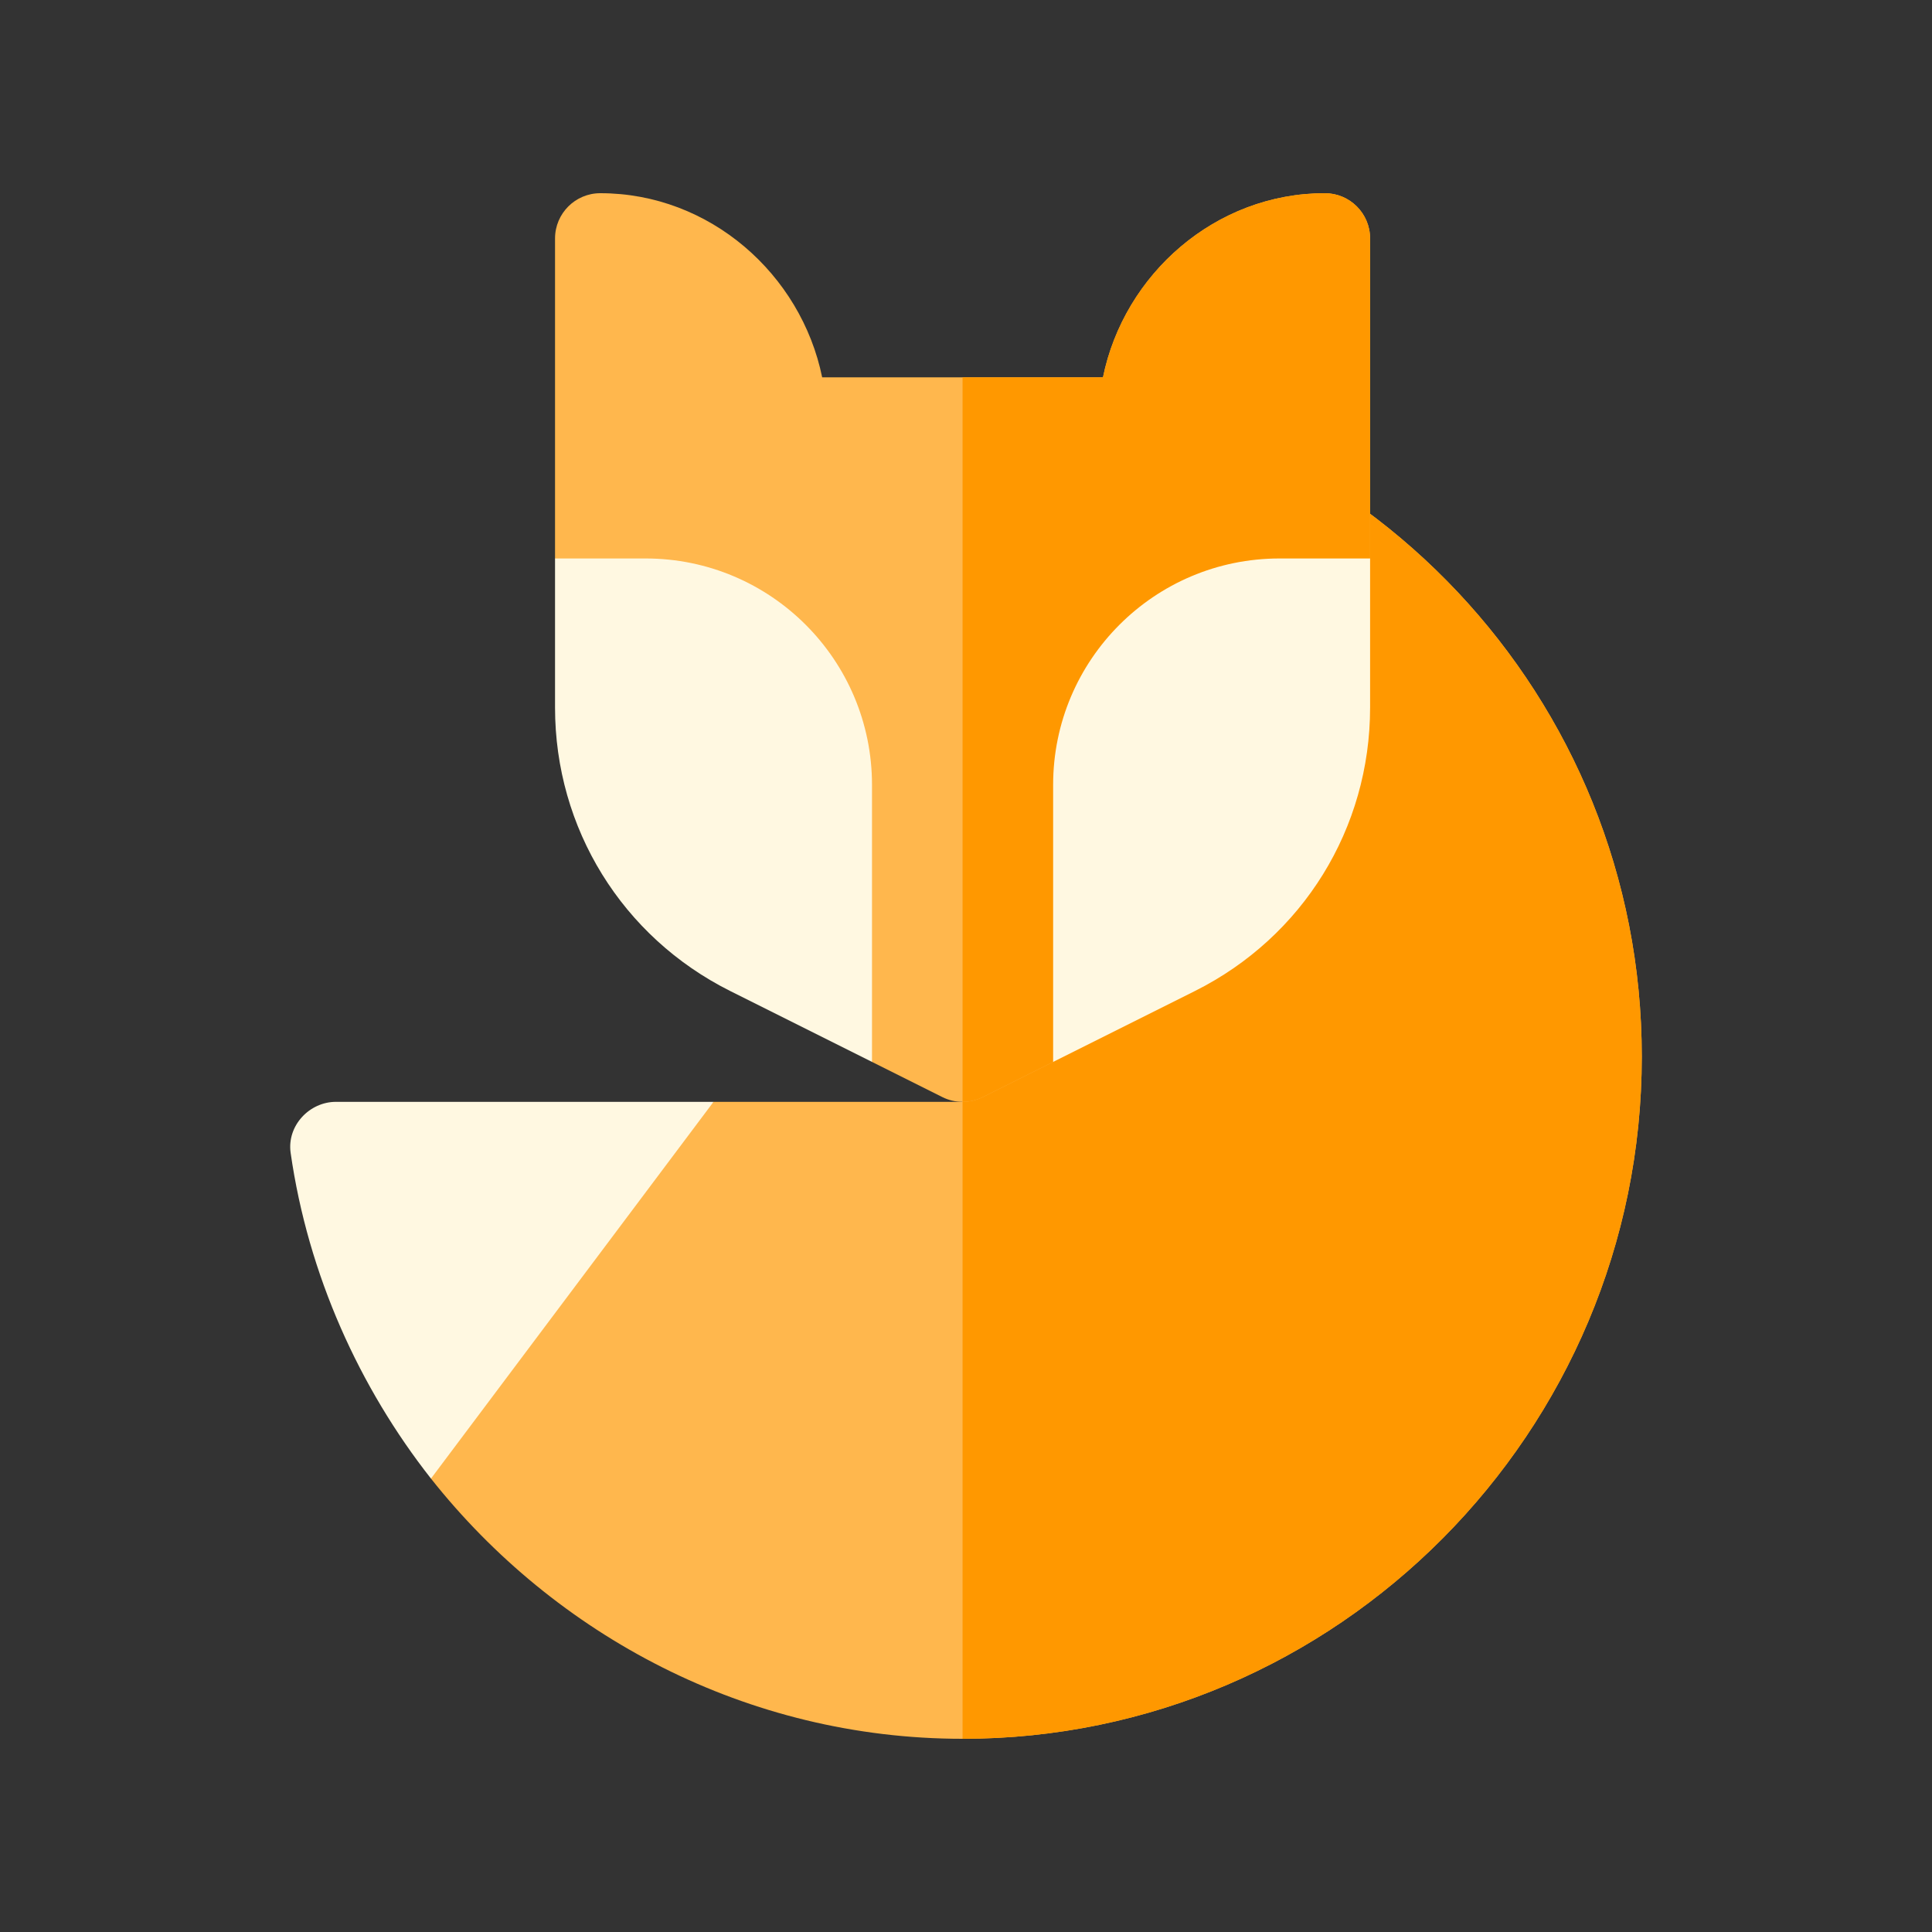
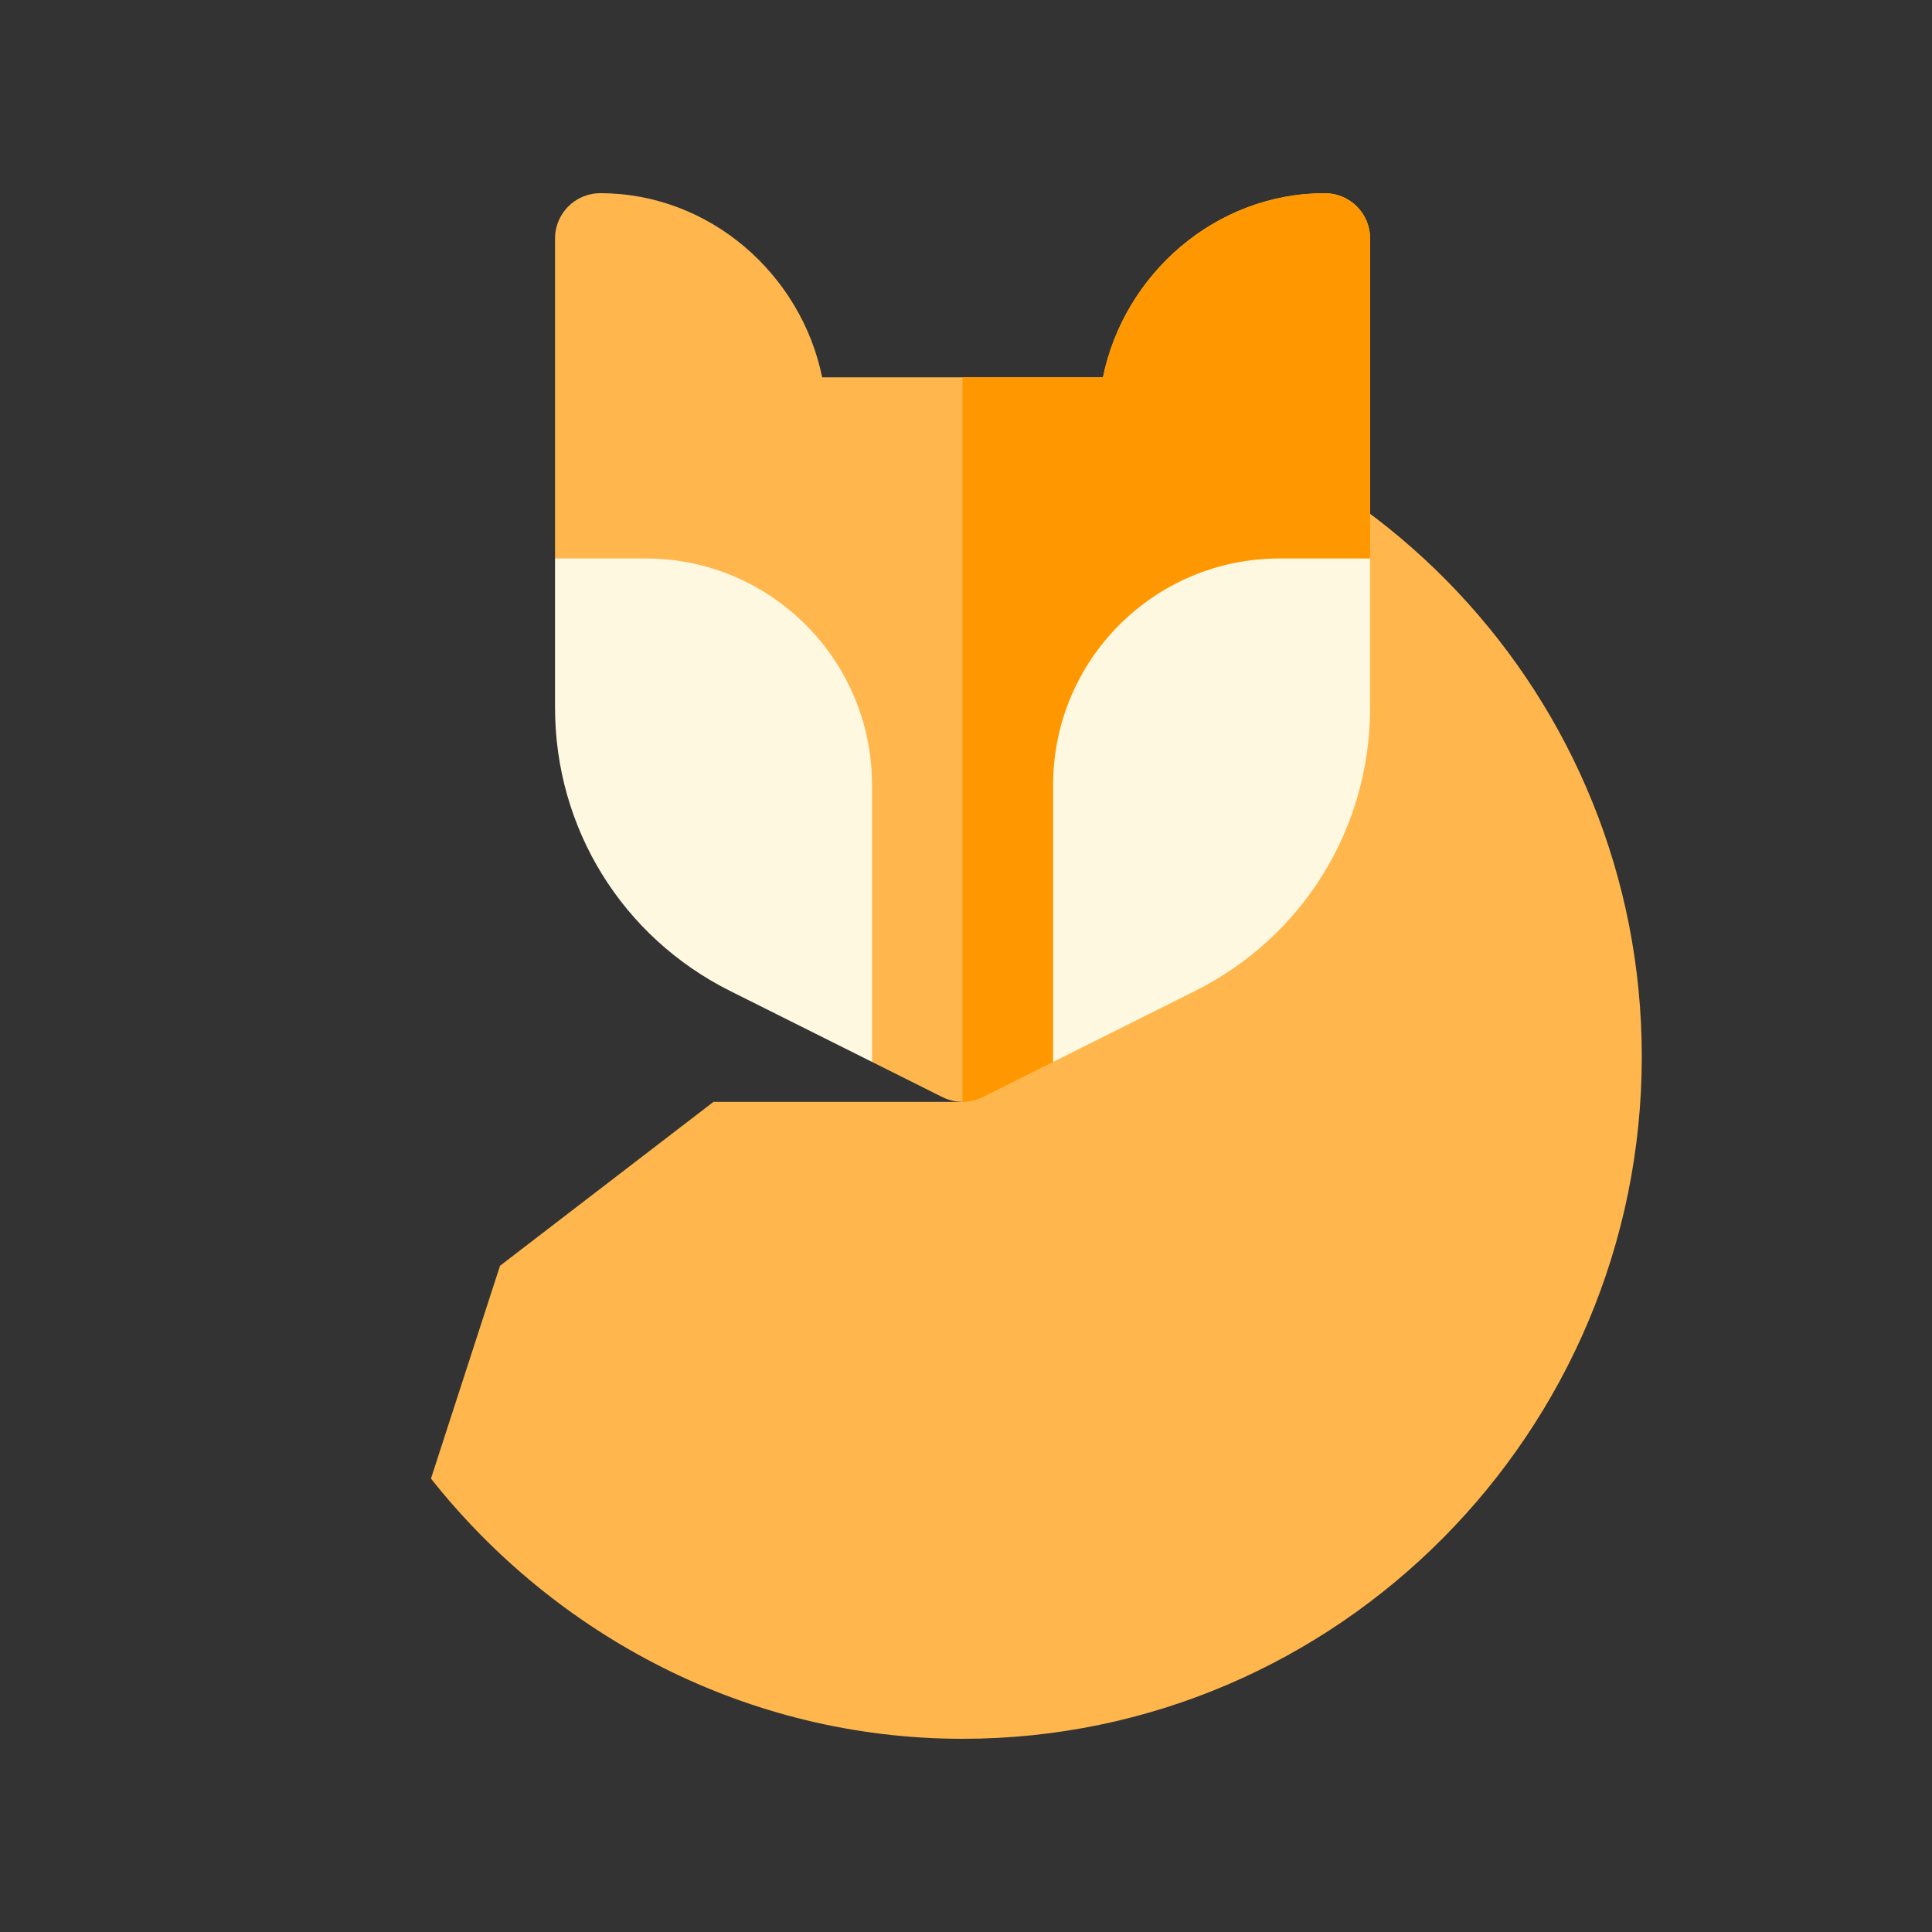
<svg xmlns="http://www.w3.org/2000/svg" class="" xml:space="preserve" style="margin: initial; display: block; shape-rendering: auto; background: transparent;" viewBox="0 0 512 512" y="0" x="0" height="40" width="40" version="1.1" preserveAspectRatio="xMidYMid">
  <rect x="0" y="0" width="512" height="512" fill="#333333" stroke="none" />
  <g class="ldl-scale" style="transform-origin: 50% 50%; transform: rotate(0deg) scale(0.8, 0.8);">
    <g class="ldl-ani" style="transform-box: view-box; opacity: 1; transform-origin: 256px 256px; transform: matrix3d(1, 0, 0, 0, 0, 1, 0, 0, 0, 0, 1, 0, 0, 0, 0, 1); animation: 1s linear 0s infinite normal forwards running animate;">
      <g class="ldl-layer">
        <g class="ldl-ani">
          <g>
            <g class="ldl-layer">
              <g class="ldl-ani">
                <path class="" data-original="#ffb308" opacity="1" d="m269.863 61.899-15 239.101h-82.5l-70.724 54.3-22.875 70.499c41.1 51.901 104.7 86.201 176.1 86.201 124.2 0 225-101.8 225-226-.001-119.101-92.702-216.601-210.001-224.101z" fill="#ffb74d" style="fill: rgb(255, 183, 77);" />
              </g>
            </g>
            <g class="ldl-layer">
              <g class="ldl-ani">
-                 <path class="" data-original="#ff8417" opacity="1" d="M479.863 286c0-119.101-92.701-216.601-210-224.101l-15 239.101v211c124.201 0 225-101.8 225-226z" fill="#ff9800" style="fill: rgb(255, 152, 0);" />
-               </g>
+                 </g>
            </g>
            <g class="ldl-layer">
              <g class="ldl-ani">
                <path class="" data-original="#ffb308" opacity="1" d="M374.863 0c-36.226 0-66.519 26.811-73.491 61h-93.018c-6.973-34.189-37.266-61-73.491-61-8.291 0-15 6.709-15 15v106l105 166.772 23.291 11.646c2.109 1.055 4.409 1.582 6.709 1.582s4.6-.527 6.709-1.582l23.291-11.646 105-166.772V15c0-8.291-6.709-15-15-15z" fill="#ffb74d" style="fill: rgb(255, 183, 77);" />
              </g>
            </g>
            <g class="ldl-layer">
              <g class="ldl-ani">
                <path class="" data-original="#ff8417" opacity="1" d="m284.863 287.772 105-166.772V15c0-8.291-6.709-15-15-15-36.226 0-66.519 26.811-73.491 61h-46.509v240c2.3 0 4.6-.527 6.709-1.582z" fill="#ff9800" style="fill: rgb(255, 152, 0);" />
              </g>
            </g>
            <g class="ldl-layer">
              <g class="ldl-ani">
                <path class="" data-original="#ffe6b3" opacity="1" d="M389.863 170.38V121h-30c-41.422 0-75 33.578-75 75v91.772l46.963-23.481c35.801-17.915 58.037-53.892 58.037-93.911z" fill="#fff8e1" style="fill: rgb(255, 248, 225);" />
              </g>
            </g>
            <g class="ldl-layer">
              <g class="ldl-ani">
                <path class="" data-original="#fff7cc" opacity="1" d="M149.863 121h-30v49.38c0 40.02 22.236 75.996 58.037 93.911l46.963 23.481V196c0-41.422-33.578-75-75-75z" fill="#fff8e1" style="fill: rgb(255, 248, 225);" />
              </g>
            </g>
            <g class="ldl-layer">
              <g class="ldl-ani">
-                 <path class="" data-original="#ffe6b3" opacity="1" d="m172.363 301-93.6 124.799c-23.601-30.03-40.697-67.368-46.5-107.999-1.201-9 6.299-16.8 15-16.8z" fill="#fff8e1" style="fill: rgb(255, 248, 225);" />
-               </g>
+                 </g>
            </g>
          </g>
        </g>
      </g>
    </g>
  </g>
  <style type="text/css">@keyframes animate { 0.00% {animation-timing-function: cubic-bezier(0.51,0.03,0.89,0.56);transform: translate(0.00px,0.00px) rotate(0.00deg) scale(1.00, 1.00) skew(0deg, 0.00deg) ;opacity: 1.00;}52.00% {animation-timing-function: cubic-bezier(0.17,0.39,0.55,0.91);transform: translate(0.00px,0.00px) rotate(211.13deg) ;}100.00% {animation-timing-function: cubic-bezier(0.17,0.39,0.55,0.91);transform: translate(0.00px,0.00px) rotate(360.00deg) ;} }</style>
</svg>